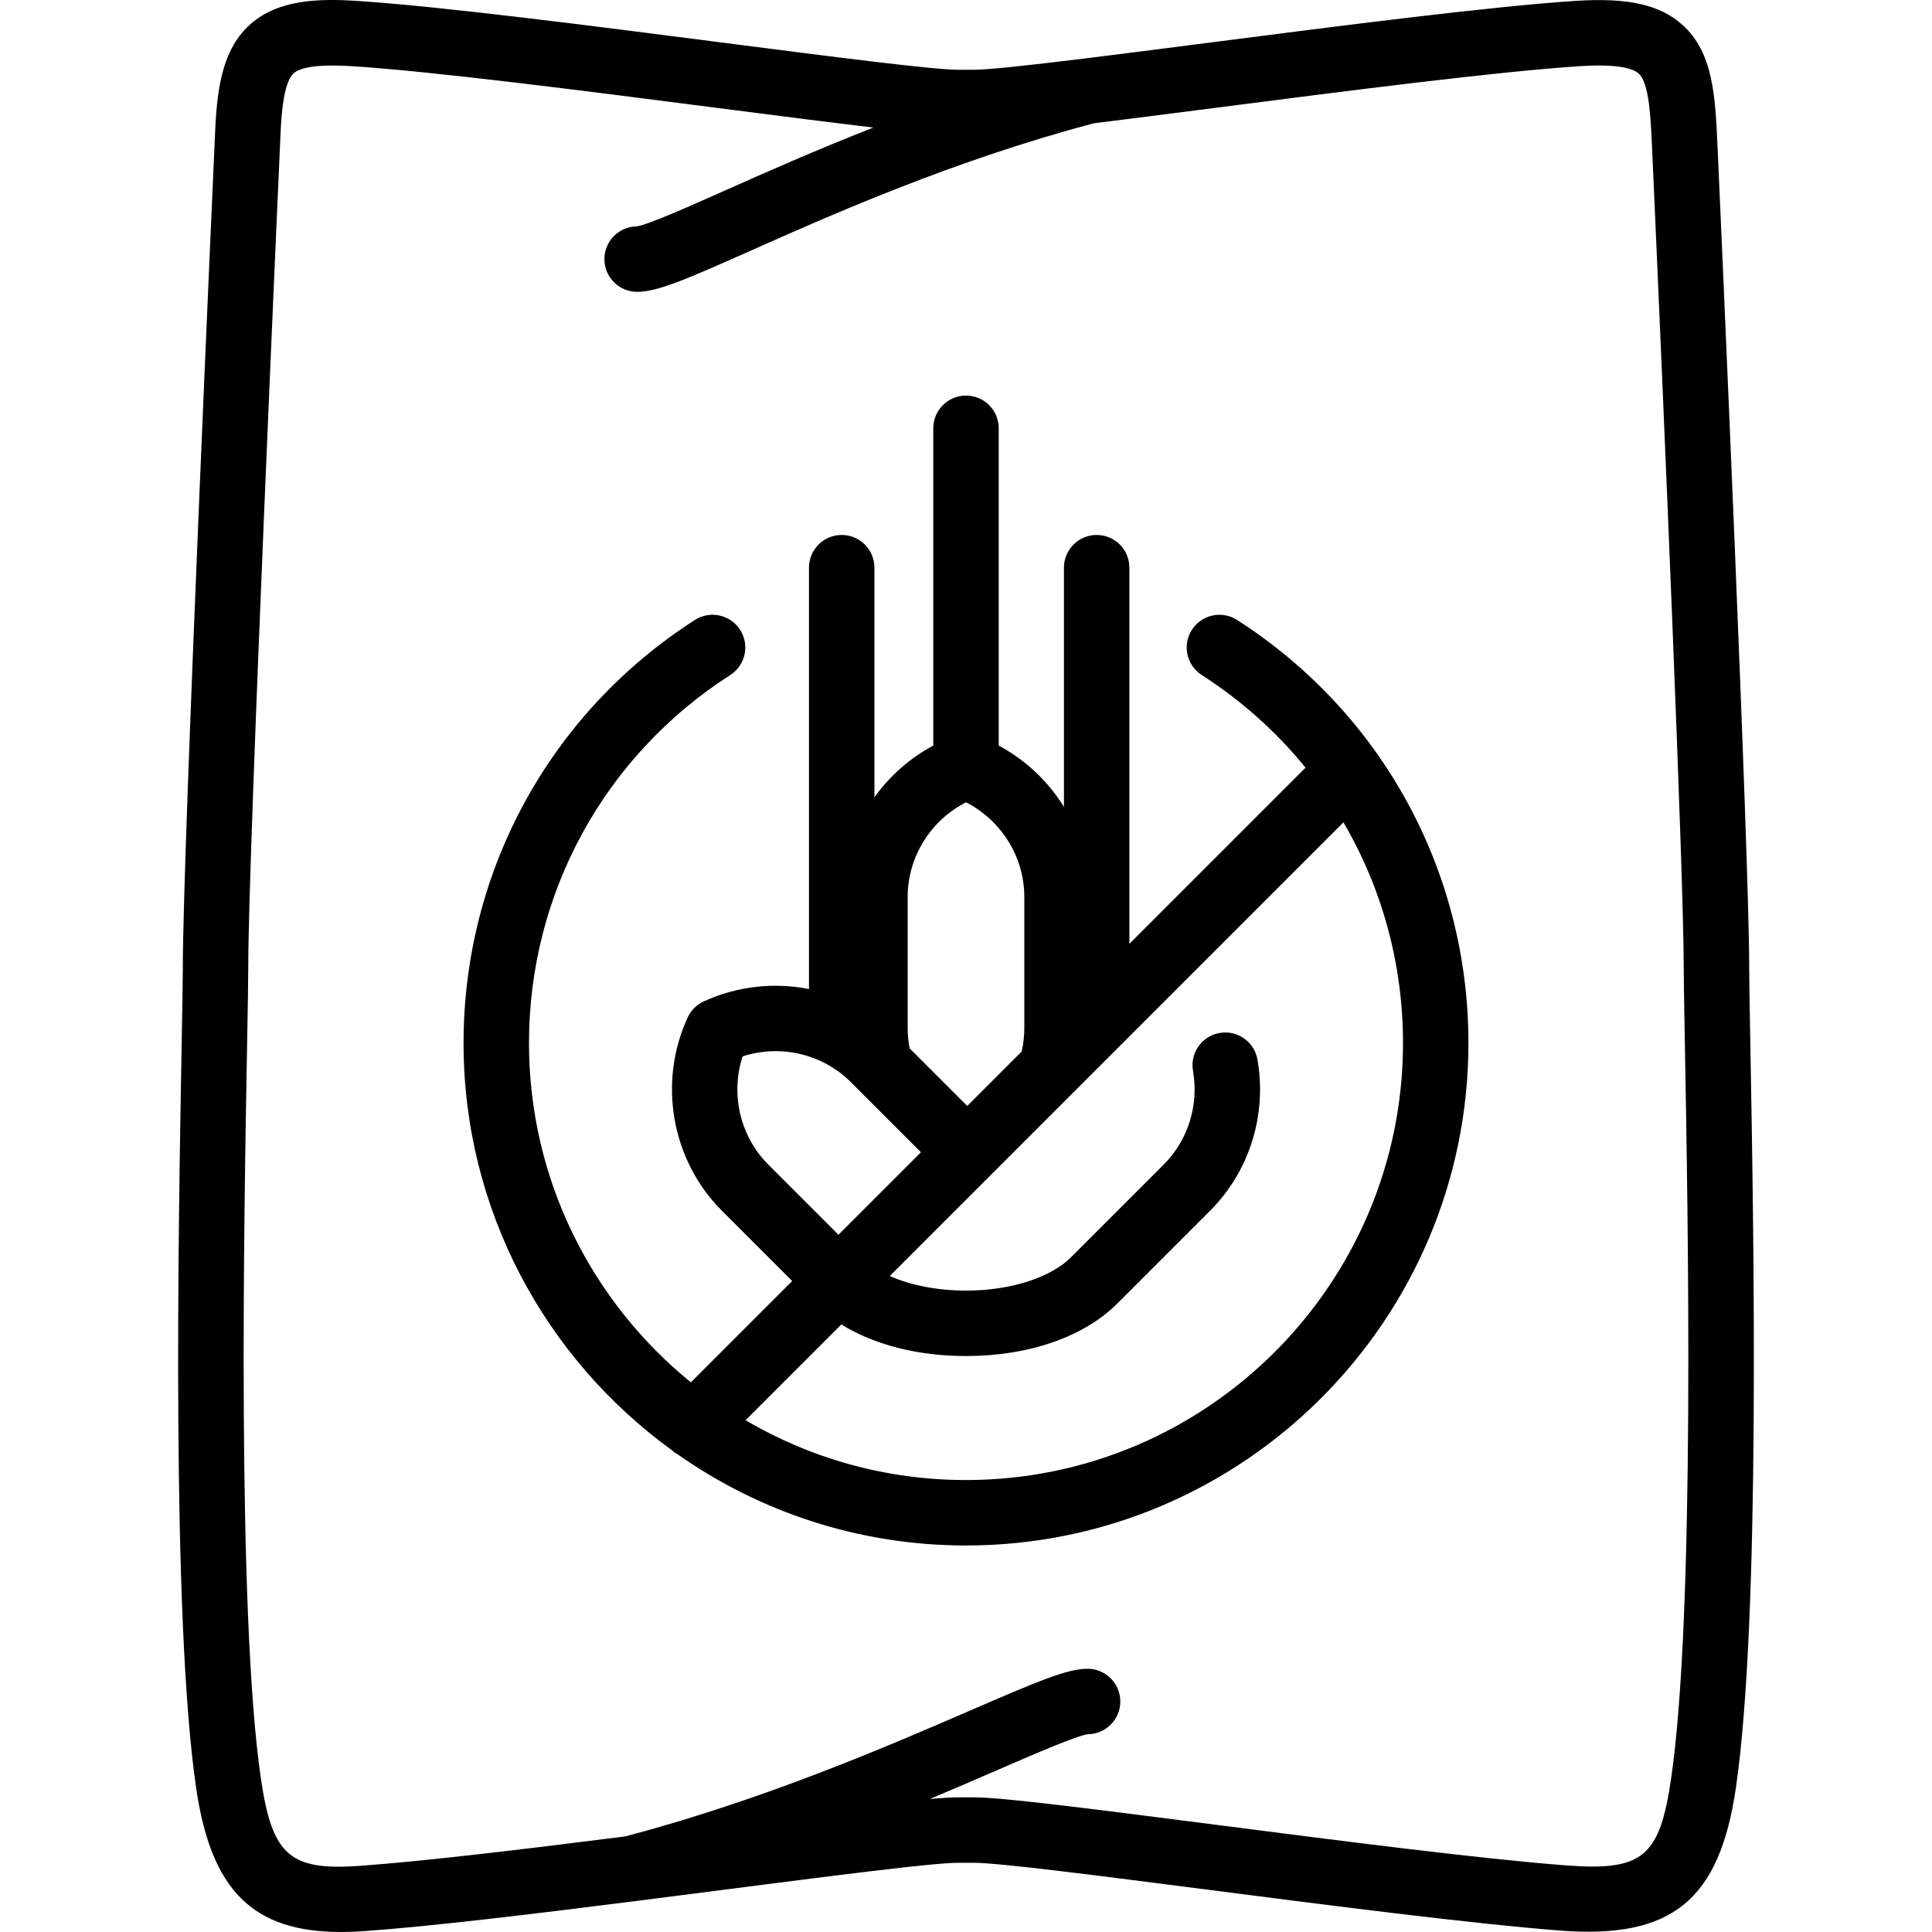
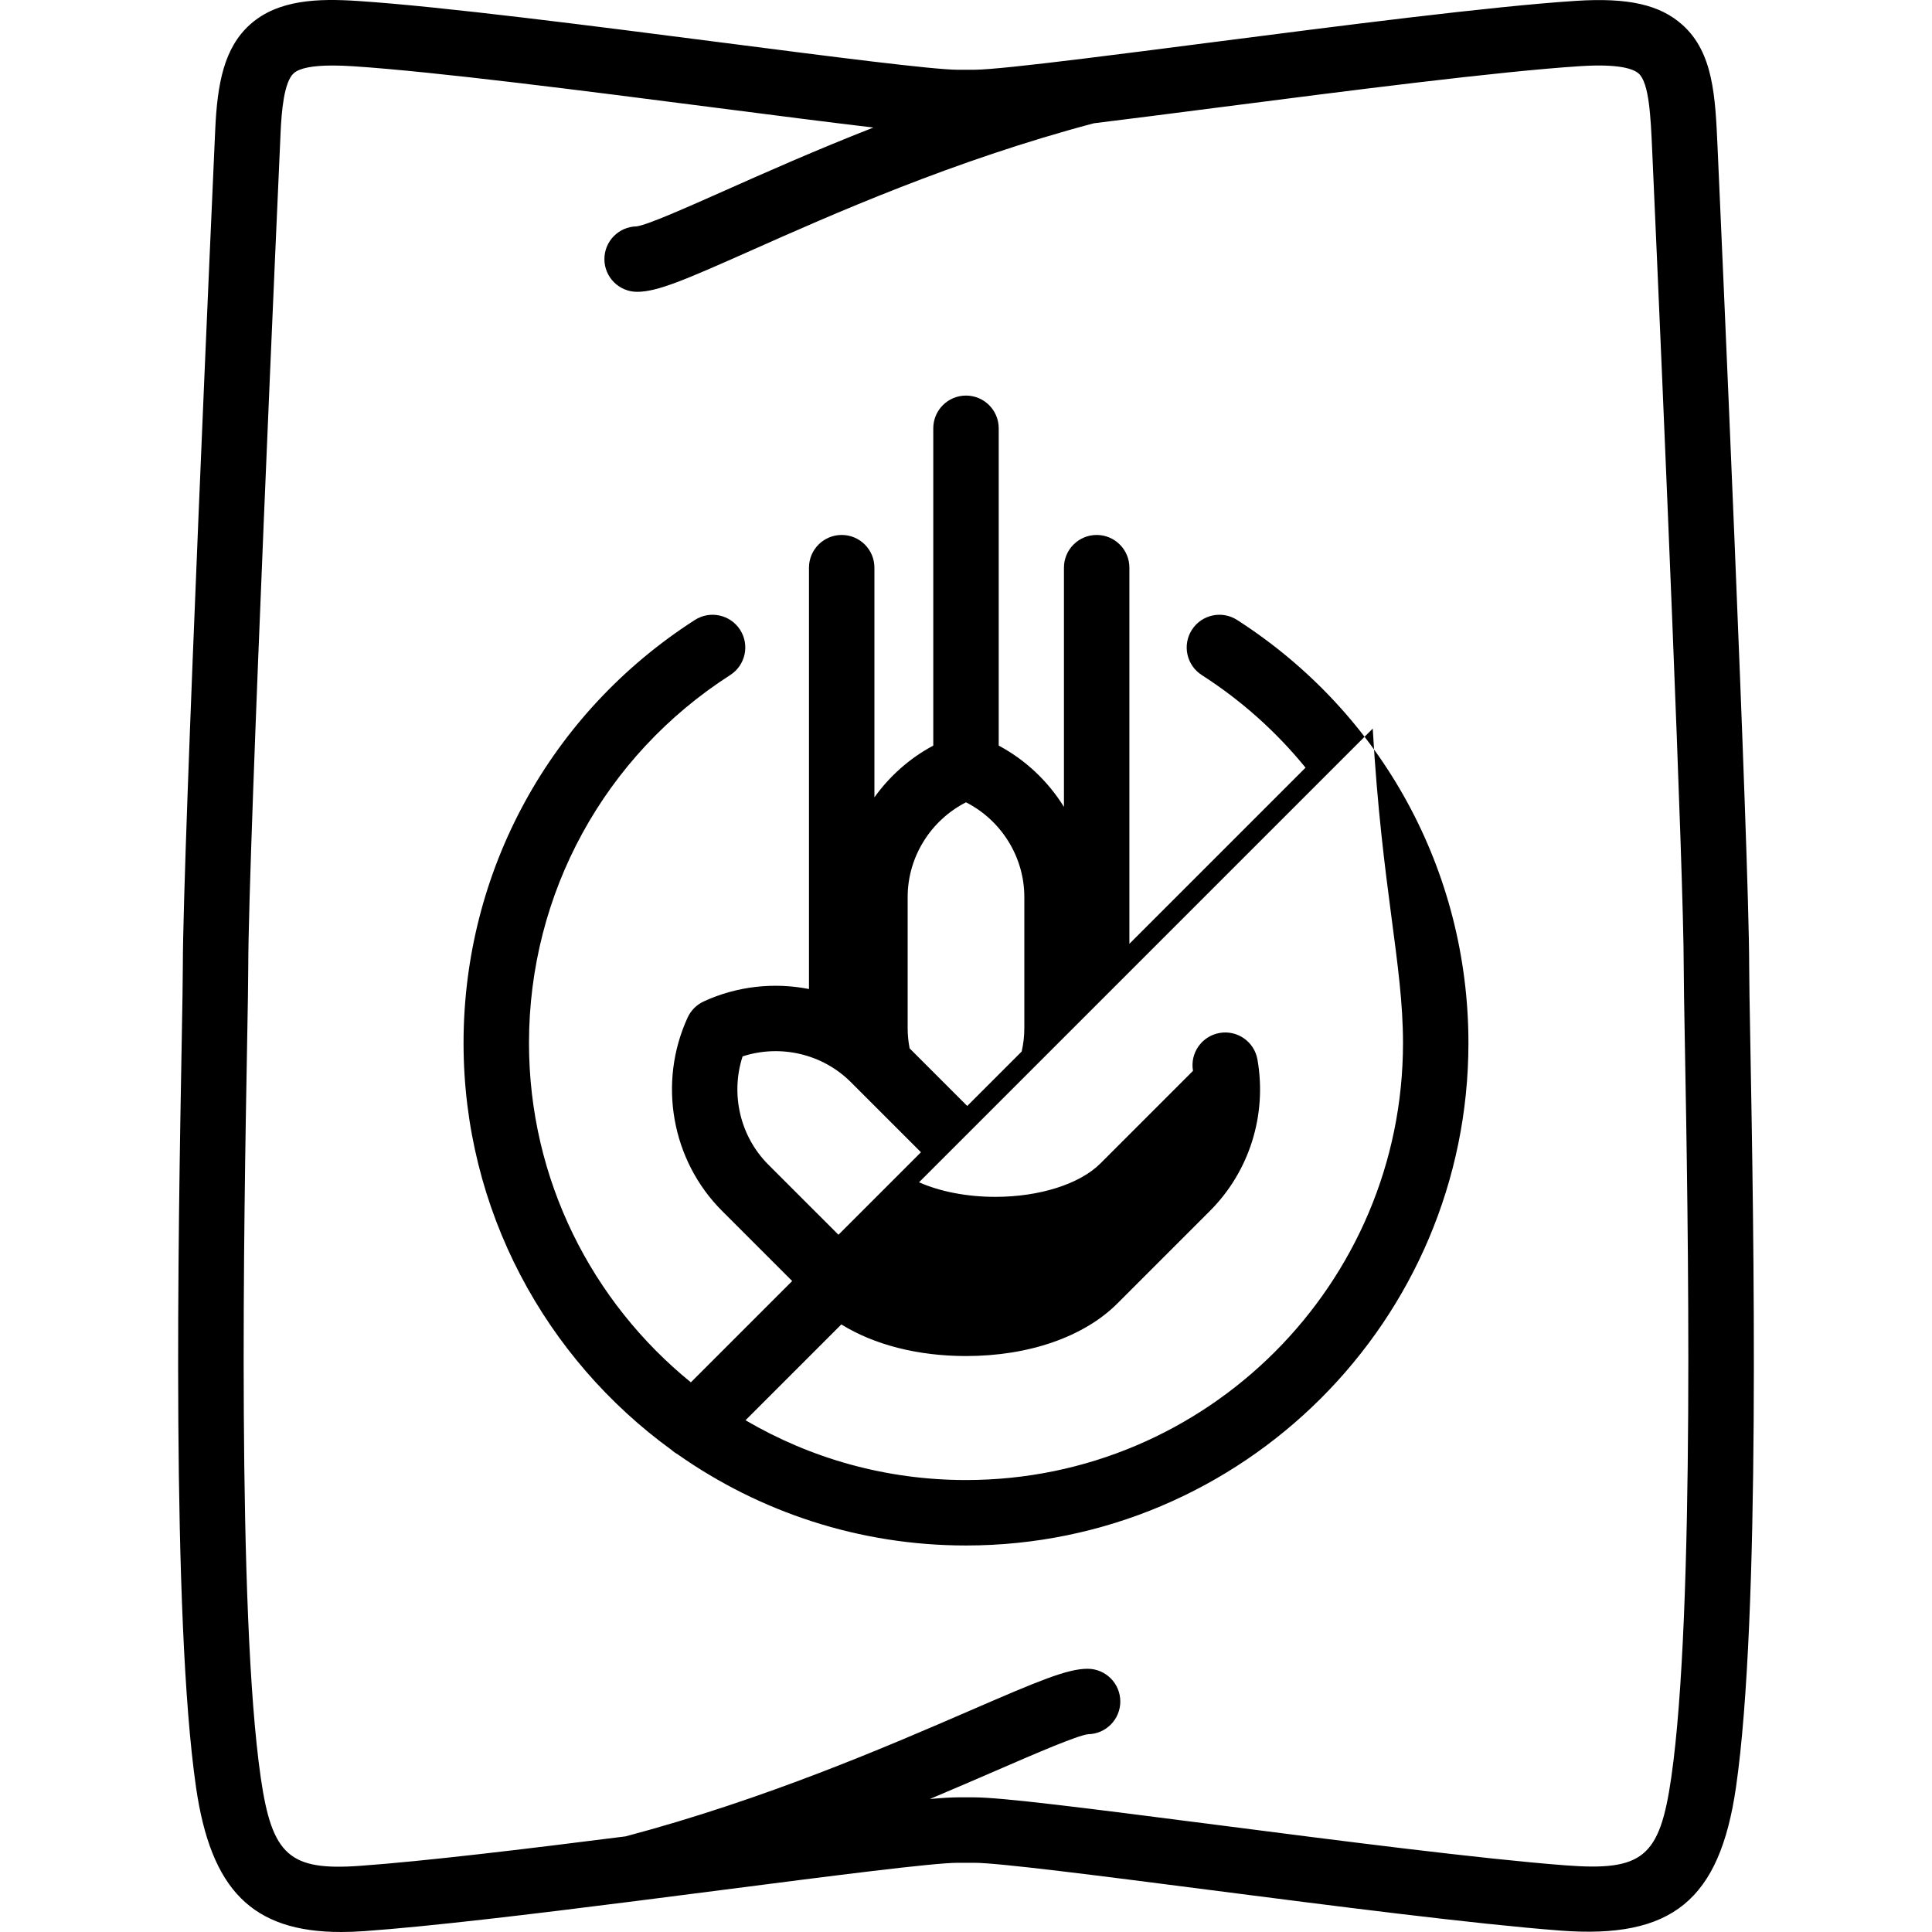
<svg xmlns="http://www.w3.org/2000/svg" version="1.1" id="Capa_1" x="0px" y="0px" viewBox="0 0 413.312 413.312" style="enable-background:new 0 0 413.312 413.312;" xml:space="preserve">
-   <path id="XMLID_128_" d="M374.447,223.19c-0.143-7.9-0.246-13.608-0.246-16.475c0-23.842-6.073-159.857-6.766-175.287  c-0.484-10.83-0.902-20.184-7.517-26.113c-4.815-4.316-11.627-5.85-22.778-5.131c-18.102,1.17-50.299,5.316-78.706,8.975  c-9.387,1.209-18.562,2.391-26.495,3.366c-0.078,0.008-0.155,0.018-0.233,0.028c-11.41,1.402-20.216,2.371-23.322,2.371h-3.455  c-5.279,0-27.017-2.8-50.029-5.764c-28.211-3.634-60.187-7.752-78.359-8.953c-8.421-0.557-17.042-0.332-23.033,5.028  c-5.579,4.992-7.02,12.617-7.467,22.53c-0.282,6.282-6.928,154.143-6.928,178.949c0,2.866-0.104,8.575-0.246,16.476  c-0.719,39.844-2.216,122.753,3.074,159.19c3.181,21.901,12.022,30.932,31.027,30.931c1.583,0,3.238-0.063,4.965-0.186  c14.244-1.017,36.137-3.652,58.048-6.433c0.039-0.005,0.077-0.01,0.116-0.015c6.327-0.803,12.654-1.618,18.799-2.409  c23.015-2.964,44.753-5.764,50.033-5.764h3.455c5.28,0,27.02,2.8,50.035,5.764c26.635,3.43,56.822,7.318,75.371,8.738  c23.901,1.823,34.081-6.478,37.587-30.651C376.661,345.908,375.165,263.023,374.447,223.19z M357.521,380.348  c-2.465,17.001-6.066,19.975-22.662,18.701c-18.188-1.393-48.186-5.256-74.652-8.665c-28.3-3.645-45.943-5.878-51.823-5.878h-3.455  c-1.37,0-3.379,0.121-6.013,0.354c5.21-2.188,9.977-4.253,14.229-6.096c8.485-3.677,17.258-7.479,19.646-7.766  c3.809-0.066,6.876-3.174,6.876-6.999c0-3.866-3.134-7-7-7c-4.334,0-10.448,2.574-25.089,8.919  c-17.512,7.588-43.932,19.036-73.757,26.938c-21.584,2.737-43.058,5.319-56.886,6.306c-14.982,1.071-18.741-2.269-21.141-18.792  c-5.128-35.312-3.589-120.534-2.932-156.926c0.144-7.975,0.248-13.735,0.248-16.729c0-24.495,6.632-172.051,6.914-178.319  c0.205-4.566,0.721-10.853,2.815-12.728c1.23-1.1,4.021-1.653,8.318-1.653c1.34,0,2.826,0.054,4.457,0.161  c17.739,1.173,49.485,5.262,77.494,8.869c13.838,1.782,25.128,3.228,33.74,4.239c-12.42,4.869-23.224,9.674-31.872,13.521  c-8.104,3.604-16.481,7.33-18.811,7.627c-3.805,0.071-6.867,3.178-6.867,6.999c0,3.866,3.134,7,7,7  c4.332,0,10.238-2.55,24.367-8.834c17.268-7.681,43.319-19.268,73.336-27.223c7.344-0.904,16.1-2.027,26.218-3.33  c28.2-3.632,60.163-7.748,77.82-8.89c8.292-0.536,11.395,0.565,12.531,1.585c2.235,2.004,2.561,9.278,2.875,16.313v0.001  c2.508,55.878,6.752,155.545,6.752,174.661c0,2.993,0.104,8.754,0.248,16.728C361.106,259.825,362.644,345.024,357.521,380.348z   M264.652,132.627c-3.251-2.087-7.584-1.145-9.672,2.109c-2.089,3.253-1.145,7.583,2.108,9.672  c8.55,5.489,16.007,12.197,22.205,19.819l-37.683,37.683v-80.467c0-3.866-3.134-7-7-7s-7,3.134-7,7v51.172  c-3.381-5.45-8.169-10.016-13.955-13.112V91.625c0-3.866-3.134-7-7-7s-7,3.134-7,7v67.878c-5.048,2.701-9.335,6.52-12.592,11.068  v-49.128c0-3.866-3.134-7-7-7s-7,3.134-7,7v90.139c-7.445-1.462-15.343-0.647-22.521,2.656c-1.518,0.698-2.735,1.917-3.434,3.435  c-6.409,13.936-3.454,30.561,7.354,41.37l15.008,15.007l-21.673,21.673c-21.116-17.155-34.631-43.322-34.631-72.586  c0-31.991,16.095-61.423,43.054-78.729c3.254-2.089,4.198-6.419,2.109-9.672c-2.088-3.252-6.418-4.198-9.672-2.109  c-30.99,19.894-49.491,53.729-49.491,90.511c0,35.773,17.565,67.521,44.525,87.07c0.417,0.379,0.868,0.699,1.344,0.959  c17.459,12.259,38.712,19.459,61.617,19.459c59.27,0,107.488-48.219,107.488-107.488  C314.143,186.357,295.642,152.522,264.652,132.627z M194.175,191.898c0-8.569,4.921-16.409,12.48-20.259  c7.559,3.849,12.479,11.689,12.479,20.259v28.021c0,1.699-0.19,3.388-0.567,5.033l-11.647,11.648l-12.322-12.323  c-0.281-1.429-0.423-2.889-0.423-4.358V191.898z M164.364,249.143c-6.059-6.06-8.123-15.084-5.5-23.152  c8.068-2.624,17.091-0.557,23.15,5.502l1.193,1.193c0.06,0.062,0.12,0.122,0.182,0.182l13.632,13.633l-17.649,17.649  L164.364,249.143z M300.143,223.136c0,51.55-41.938,93.488-93.488,93.488c-17.191,0-33.312-4.663-47.166-12.793l20.496-20.496  c7.019,4.35,16.364,6.762,26.671,6.762c13.435,0,25.237-4.099,32.379-11.242l19.814-19.813c8.438-8.438,12.234-20.541,10.157-32.375  c-0.668-3.808-4.294-6.356-8.104-5.684c-3.809,0.668-6.354,4.297-5.685,8.105c1.289,7.343-1.055,14.84-6.268,20.054l-19.814,19.813  c-4.404,4.405-13.018,7.142-22.479,7.142c-6.089,0-11.826-1.134-16.317-3.116l97.061-97.06  C295.637,189.999,300.143,206.209,300.143,223.136z" />
+   <path id="XMLID_128_" d="M374.447,223.19c-0.143-7.9-0.246-13.608-0.246-16.475c0-23.842-6.073-159.857-6.766-175.287  c-0.484-10.83-0.902-20.184-7.517-26.113c-4.815-4.316-11.627-5.85-22.778-5.131c-18.102,1.17-50.299,5.316-78.706,8.975  c-9.387,1.209-18.562,2.391-26.495,3.366c-0.078,0.008-0.155,0.018-0.233,0.028c-11.41,1.402-20.216,2.371-23.322,2.371h-3.455  c-5.279,0-27.017-2.8-50.029-5.764c-28.211-3.634-60.187-7.752-78.359-8.953c-8.421-0.557-17.042-0.332-23.033,5.028  c-5.579,4.992-7.02,12.617-7.467,22.53c-0.282,6.282-6.928,154.143-6.928,178.949c0,2.866-0.104,8.575-0.246,16.476  c-0.719,39.844-2.216,122.753,3.074,159.19c3.181,21.901,12.022,30.932,31.027,30.931c1.583,0,3.238-0.063,4.965-0.186  c14.244-1.017,36.137-3.652,58.048-6.433c0.039-0.005,0.077-0.01,0.116-0.015c6.327-0.803,12.654-1.618,18.799-2.409  c23.015-2.964,44.753-5.764,50.033-5.764h3.455c5.28,0,27.02,2.8,50.035,5.764c26.635,3.43,56.822,7.318,75.371,8.738  c23.901,1.823,34.081-6.478,37.587-30.651C376.661,345.908,375.165,263.023,374.447,223.19z M357.521,380.348  c-2.465,17.001-6.066,19.975-22.662,18.701c-18.188-1.393-48.186-5.256-74.652-8.665c-28.3-3.645-45.943-5.878-51.823-5.878h-3.455  c-1.37,0-3.379,0.121-6.013,0.354c5.21-2.188,9.977-4.253,14.229-6.096c8.485-3.677,17.258-7.479,19.646-7.766  c3.809-0.066,6.876-3.174,6.876-6.999c0-3.866-3.134-7-7-7c-4.334,0-10.448,2.574-25.089,8.919  c-17.512,7.588-43.932,19.036-73.757,26.938c-21.584,2.737-43.058,5.319-56.886,6.306c-14.982,1.071-18.741-2.269-21.141-18.792  c-5.128-35.312-3.589-120.534-2.932-156.926c0.144-7.975,0.248-13.735,0.248-16.729c0-24.495,6.632-172.051,6.914-178.319  c0.205-4.566,0.721-10.853,2.815-12.728c1.23-1.1,4.021-1.653,8.318-1.653c1.34,0,2.826,0.054,4.457,0.161  c17.739,1.173,49.485,5.262,77.494,8.869c13.838,1.782,25.128,3.228,33.74,4.239c-12.42,4.869-23.224,9.674-31.872,13.521  c-8.104,3.604-16.481,7.33-18.811,7.627c-3.805,0.071-6.867,3.178-6.867,6.999c0,3.866,3.134,7,7,7  c4.332,0,10.238-2.55,24.367-8.834c17.268-7.681,43.319-19.268,73.336-27.223c7.344-0.904,16.1-2.027,26.218-3.33  c28.2-3.632,60.163-7.748,77.82-8.89c8.292-0.536,11.395,0.565,12.531,1.585c2.235,2.004,2.561,9.278,2.875,16.313v0.001  c2.508,55.878,6.752,155.545,6.752,174.661c0,2.993,0.104,8.754,0.248,16.728C361.106,259.825,362.644,345.024,357.521,380.348z   M264.652,132.627c-3.251-2.087-7.584-1.145-9.672,2.109c-2.089,3.253-1.145,7.583,2.108,9.672  c8.55,5.489,16.007,12.197,22.205,19.819l-37.683,37.683v-80.467c0-3.866-3.134-7-7-7s-7,3.134-7,7v51.172  c-3.381-5.45-8.169-10.016-13.955-13.112V91.625c0-3.866-3.134-7-7-7s-7,3.134-7,7v67.878c-5.048,2.701-9.335,6.52-12.592,11.068  v-49.128c0-3.866-3.134-7-7-7s-7,3.134-7,7v90.139c-7.445-1.462-15.343-0.647-22.521,2.656c-1.518,0.698-2.735,1.917-3.434,3.435  c-6.409,13.936-3.454,30.561,7.354,41.37l15.008,15.007l-21.673,21.673c-21.116-17.155-34.631-43.322-34.631-72.586  c0-31.991,16.095-61.423,43.054-78.729c3.254-2.089,4.198-6.419,2.109-9.672c-2.088-3.252-6.418-4.198-9.672-2.109  c-30.99,19.894-49.491,53.729-49.491,90.511c0,35.773,17.565,67.521,44.525,87.07c0.417,0.379,0.868,0.699,1.344,0.959  c17.459,12.259,38.712,19.459,61.617,19.459c59.27,0,107.488-48.219,107.488-107.488  C314.143,186.357,295.642,152.522,264.652,132.627z M194.175,191.898c0-8.569,4.921-16.409,12.48-20.259  c7.559,3.849,12.479,11.689,12.479,20.259v28.021c0,1.699-0.19,3.388-0.567,5.033l-11.647,11.648l-12.322-12.323  c-0.281-1.429-0.423-2.889-0.423-4.358V191.898z M164.364,249.143c-6.059-6.06-8.123-15.084-5.5-23.152  c8.068-2.624,17.091-0.557,23.15,5.502l1.193,1.193c0.06,0.062,0.12,0.122,0.182,0.182l13.632,13.633l-17.649,17.649  L164.364,249.143z M300.143,223.136c0,51.55-41.938,93.488-93.488,93.488c-17.191,0-33.312-4.663-47.166-12.793l20.496-20.496  c7.019,4.35,16.364,6.762,26.671,6.762c13.435,0,25.237-4.099,32.379-11.242l19.814-19.813c8.438-8.438,12.234-20.541,10.157-32.375  c-0.668-3.808-4.294-6.356-8.104-5.684c-3.809,0.668-6.354,4.297-5.685,8.105l-19.814,19.813  c-4.404,4.405-13.018,7.142-22.479,7.142c-6.089,0-11.826-1.134-16.317-3.116l97.061-97.06  C295.637,189.999,300.143,206.209,300.143,223.136z" />
  <g>
</g>
  <g>
</g>
  <g>
</g>
  <g>
</g>
  <g>
</g>
  <g>
</g>
  <g>
</g>
  <g>
</g>
  <g>
</g>
  <g>
</g>
  <g>
</g>
  <g>
</g>
  <g>
</g>
  <g>
</g>
  <g>
</g>
</svg>